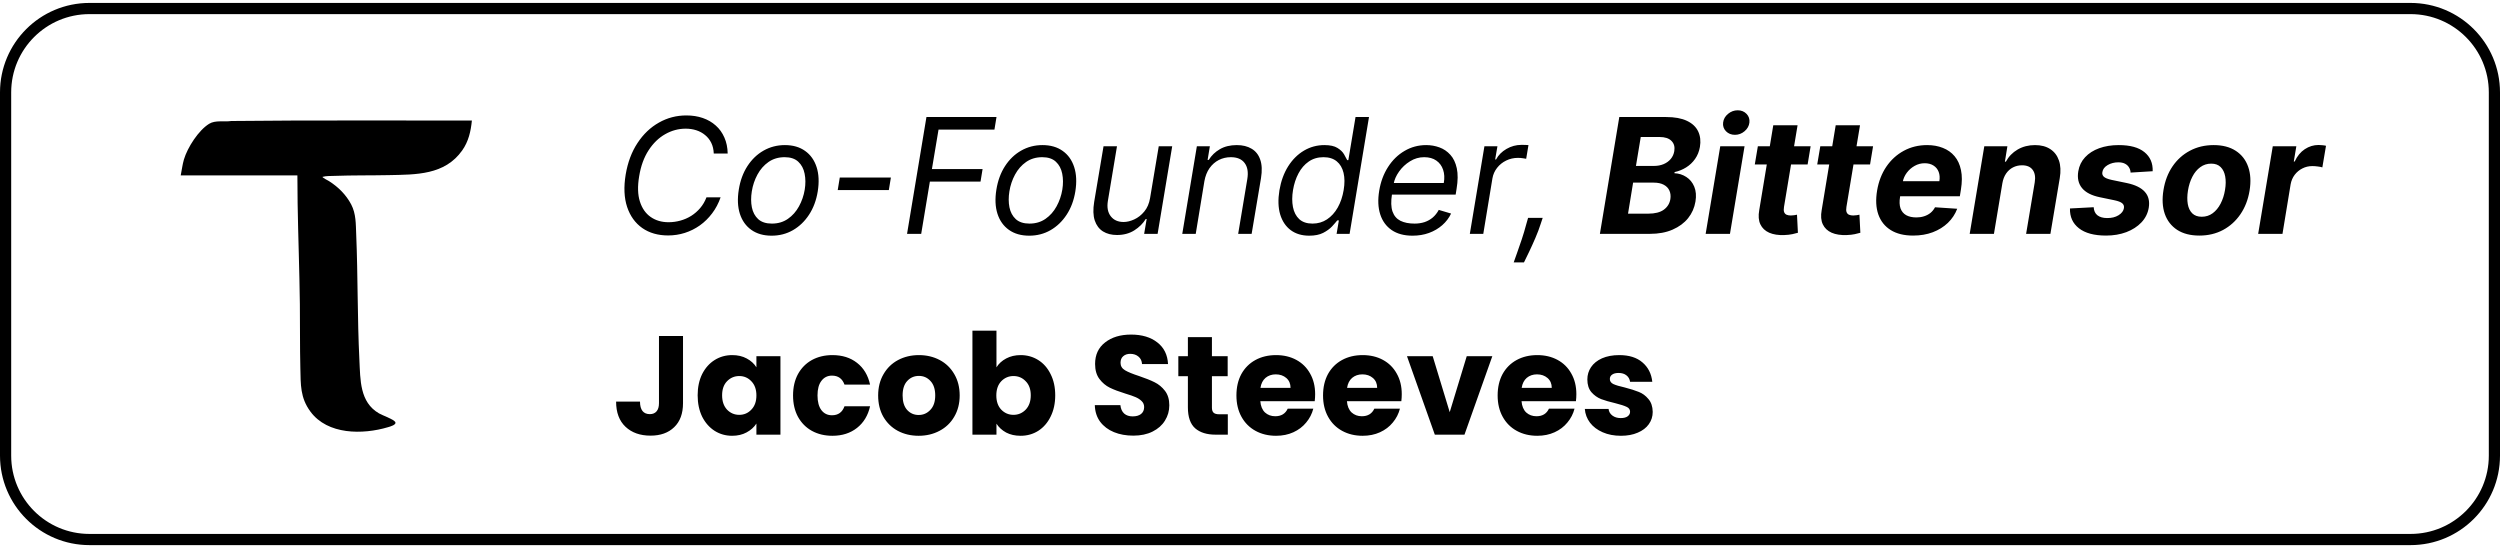
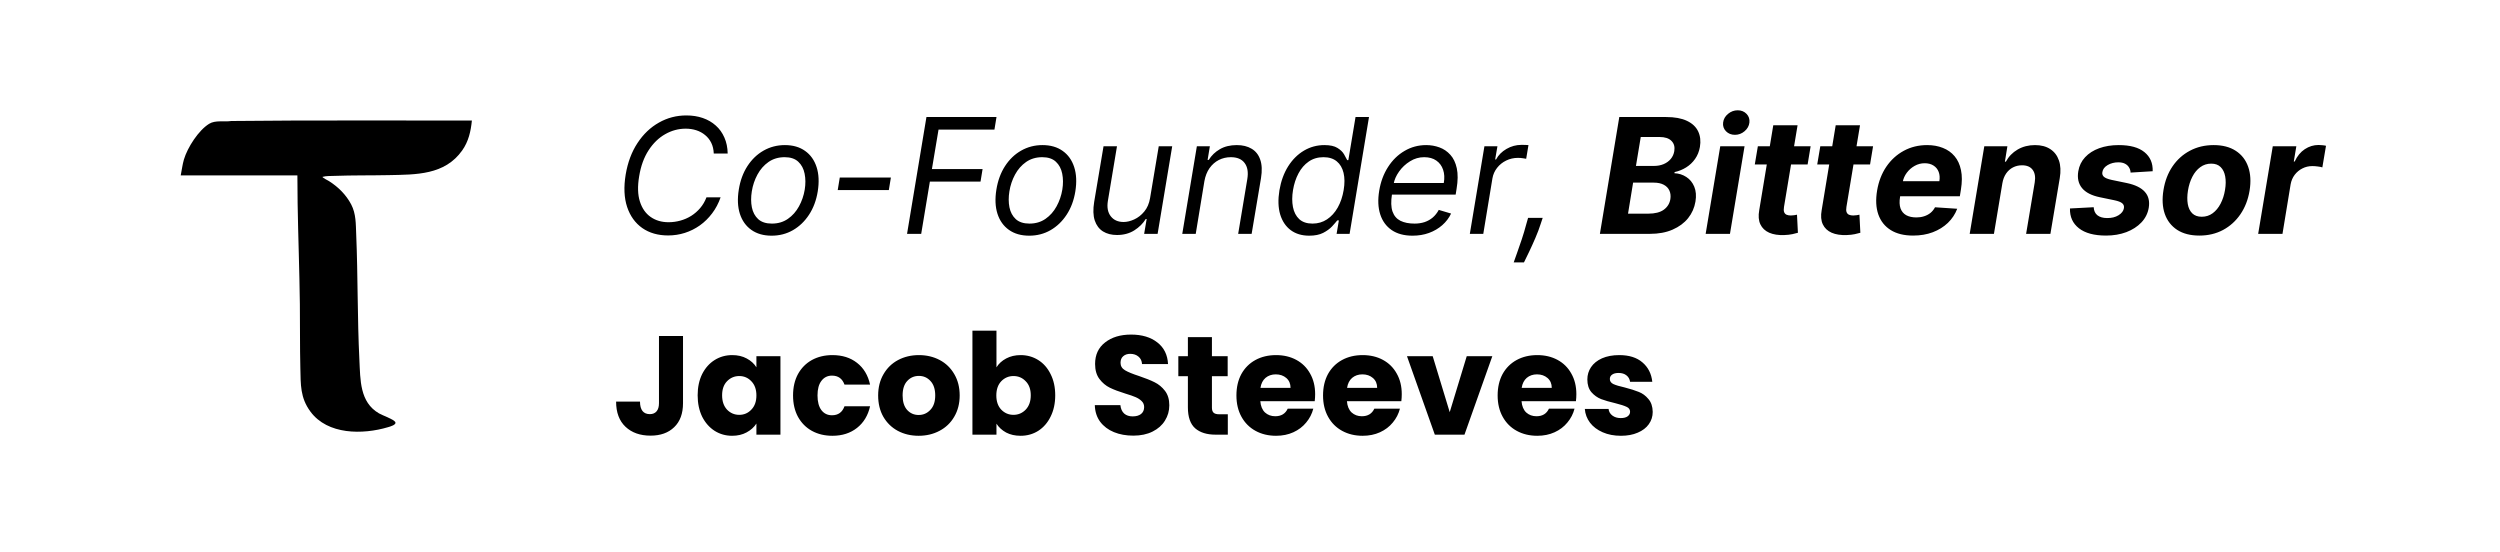
<svg xmlns="http://www.w3.org/2000/svg" width="249" height="55" viewBox="0 0 249 55" fill="none">
  <path d="M72.477 15.292H71.091C71.075 14.887 70.992 14.531 70.841 14.224C70.689 13.917 70.484 13.66 70.227 13.451C69.973 13.239 69.681 13.08 69.352 12.974C69.022 12.868 68.67 12.815 68.295 12.815C67.575 12.815 66.894 12.999 66.25 13.366C65.606 13.73 65.055 14.266 64.596 14.974C64.138 15.679 63.825 16.542 63.659 17.565C63.492 18.557 63.517 19.393 63.733 20.071C63.949 20.749 64.306 21.262 64.806 21.61C65.306 21.959 65.901 22.133 66.591 22.133C66.988 22.133 67.378 22.08 67.761 21.974C68.147 21.868 68.507 21.711 68.841 21.503C69.178 21.29 69.477 21.031 69.738 20.724C70.003 20.413 70.212 20.057 70.363 19.656H71.772C71.564 20.251 71.282 20.783 70.926 21.253C70.573 21.722 70.166 22.122 69.704 22.451C69.242 22.777 68.744 23.025 68.21 23.196C67.676 23.366 67.121 23.451 66.545 23.451C65.537 23.451 64.68 23.205 63.971 22.713C63.267 22.216 62.763 21.516 62.46 20.61C62.161 19.701 62.113 18.626 62.318 17.383C62.522 16.171 62.914 15.126 63.494 14.247C64.073 13.364 64.784 12.686 65.625 12.213C66.466 11.735 67.378 11.497 68.363 11.497C68.954 11.497 69.498 11.582 69.994 11.752C70.49 11.923 70.922 12.173 71.289 12.502C71.657 12.828 71.943 13.226 72.147 13.696C72.356 14.162 72.466 14.694 72.477 15.292ZM76.856 23.474C76.053 23.474 75.381 23.283 74.839 22.9C74.297 22.518 73.915 21.982 73.691 21.292C73.472 20.603 73.436 19.8 73.584 18.883C73.727 17.989 74.013 17.211 74.441 16.548C74.873 15.881 75.409 15.366 76.049 15.002C76.693 14.635 77.402 14.451 78.174 14.451C78.977 14.451 79.648 14.645 80.186 15.031C80.727 15.413 81.11 15.951 81.334 16.645C81.557 17.334 81.595 18.141 81.447 19.065C81.303 19.951 81.013 20.726 80.578 21.389C80.146 22.048 79.61 22.561 78.97 22.929C78.334 23.292 77.629 23.474 76.856 23.474ZM76.879 22.27C77.493 22.27 78.025 22.112 78.475 21.798C78.93 21.483 79.297 21.069 79.578 20.554C79.862 20.038 80.053 19.482 80.152 18.883C80.243 18.315 80.239 17.787 80.14 17.298C80.042 16.805 79.832 16.41 79.51 16.11C79.188 15.807 78.735 15.656 78.152 15.656C77.538 15.656 77.002 15.815 76.544 16.133C76.089 16.451 75.722 16.87 75.441 17.389C75.161 17.908 74.974 18.466 74.879 19.065C74.788 19.633 74.79 20.162 74.885 20.65C74.983 21.135 75.193 21.527 75.515 21.826C75.841 22.122 76.296 22.27 76.879 22.27ZM88.733 17.679L88.528 18.929H83.437L83.642 17.679H88.733ZM90.342 23.292L92.274 11.656H99.251L99.046 12.906H93.478L92.819 16.838H97.865L97.66 18.088H92.615L91.751 23.292H90.342ZM102.512 23.474C101.709 23.474 101.037 23.283 100.495 22.9C99.954 22.518 99.571 21.982 99.348 21.292C99.128 20.603 99.092 19.8 99.24 18.883C99.384 17.989 99.67 17.211 100.098 16.548C100.529 15.881 101.065 15.366 101.706 15.002C102.35 14.635 103.058 14.451 103.831 14.451C104.634 14.451 105.304 14.645 105.842 15.031C106.384 15.413 106.766 15.951 106.99 16.645C107.213 17.334 107.251 18.141 107.103 19.065C106.959 19.951 106.67 20.726 106.234 21.389C105.802 22.048 105.266 22.561 104.626 22.929C103.99 23.292 103.285 23.474 102.512 23.474ZM102.535 22.27C103.149 22.27 103.681 22.112 104.132 21.798C104.586 21.483 104.954 21.069 105.234 20.554C105.518 20.038 105.709 19.482 105.808 18.883C105.899 18.315 105.895 17.787 105.797 17.298C105.698 16.805 105.488 16.41 105.166 16.11C104.844 15.807 104.391 15.656 103.808 15.656C103.194 15.656 102.658 15.815 102.2 16.133C101.745 16.451 101.378 16.87 101.098 17.389C100.817 17.908 100.63 18.466 100.535 19.065C100.444 19.633 100.446 20.162 100.541 20.65C100.639 21.135 100.85 21.527 101.172 21.826C101.497 22.122 101.952 22.27 102.535 22.27ZM114.548 19.724L115.412 14.565H116.752L115.298 23.292H113.957L114.207 21.815H114.116C113.843 22.258 113.463 22.635 112.974 22.946C112.485 23.253 111.912 23.406 111.252 23.406C110.707 23.406 110.241 23.287 109.855 23.048C109.472 22.805 109.199 22.442 109.037 21.957C108.877 21.468 108.859 20.853 108.98 20.11L109.912 14.565H111.252L110.343 20.02C110.241 20.656 110.338 21.163 110.633 21.542C110.929 21.921 111.355 22.11 111.912 22.11C112.245 22.11 112.597 22.025 112.968 21.855C113.343 21.684 113.677 21.423 113.968 21.071C114.264 20.718 114.457 20.27 114.548 19.724ZM119.958 18.042L119.095 23.292H117.754L119.208 14.565H120.504L120.277 15.929H120.39C120.663 15.485 121.032 15.129 121.498 14.86C121.964 14.588 122.527 14.451 123.186 14.451C123.769 14.451 124.261 14.572 124.663 14.815C125.068 15.054 125.354 15.417 125.521 15.906C125.691 16.391 125.716 17.004 125.595 17.747L124.663 23.292H123.322L124.231 17.838C124.345 17.156 124.256 16.622 123.964 16.235C123.676 15.849 123.22 15.656 122.595 15.656C122.163 15.656 121.763 15.749 121.396 15.934C121.032 16.12 120.724 16.391 120.47 16.747C120.22 17.103 120.049 17.535 119.958 18.042ZM130.397 23.474C129.666 23.474 129.053 23.29 128.556 22.923C128.06 22.552 127.71 22.029 127.505 21.355C127.305 20.677 127.28 19.876 127.431 18.951C127.587 18.035 127.877 17.239 128.301 16.565C128.729 15.891 129.253 15.37 129.875 15.002C130.496 14.635 131.174 14.451 131.909 14.451C132.477 14.451 132.911 14.546 133.21 14.735C133.513 14.921 133.733 15.133 133.869 15.372C134.005 15.607 134.109 15.8 134.181 15.951H134.295L135.011 11.656H136.352L134.42 23.292H133.125L133.352 21.951H133.193C133.068 22.11 132.894 22.311 132.67 22.554C132.447 22.792 132.151 23.006 131.784 23.196C131.42 23.381 130.958 23.474 130.397 23.474ZM130.727 22.27C131.265 22.27 131.746 22.129 132.17 21.849C132.598 21.565 132.954 21.173 133.238 20.673C133.522 20.169 133.719 19.588 133.829 18.929C133.939 18.277 133.935 17.707 133.818 17.218C133.7 16.726 133.475 16.343 133.142 16.071C132.808 15.794 132.367 15.656 131.818 15.656C131.253 15.656 130.763 15.802 130.346 16.093C129.93 16.381 129.591 16.773 129.329 17.27C129.068 17.762 128.886 18.315 128.784 18.929C128.681 19.55 128.68 20.114 128.778 20.622C128.877 21.126 129.085 21.527 129.403 21.826C129.725 22.122 130.166 22.27 130.727 22.27ZM140.687 23.474C139.85 23.474 139.159 23.288 138.613 22.917C138.068 22.542 137.687 22.02 137.471 21.349C137.255 20.675 137.221 19.891 137.369 18.997C137.517 18.103 137.81 17.315 138.25 16.633C138.689 15.947 139.236 15.413 139.892 15.031C140.547 14.645 141.267 14.451 142.051 14.451C142.505 14.451 142.943 14.527 143.363 14.679C143.784 14.83 144.147 15.076 144.454 15.417C144.761 15.754 144.975 16.201 145.096 16.758C145.217 17.315 145.21 18.001 145.074 18.815L144.983 19.383H138.255L138.437 18.224H143.801C143.888 17.732 143.865 17.292 143.733 16.906C143.604 16.52 143.378 16.215 143.056 15.991C142.738 15.768 142.335 15.656 141.846 15.656C141.342 15.656 140.873 15.792 140.437 16.065C140.002 16.334 139.638 16.675 139.346 17.088C139.055 17.497 138.873 17.913 138.801 18.338L138.642 19.338C138.528 20.061 138.545 20.637 138.693 21.065C138.844 21.493 139.108 21.802 139.483 21.991C139.858 22.177 140.327 22.27 140.892 22.27C141.252 22.27 141.583 22.22 141.886 22.122C142.189 22.02 142.46 21.868 142.699 21.667C142.937 21.463 143.138 21.209 143.301 20.906L144.528 21.27C144.32 21.709 144.026 22.095 143.647 22.429C143.272 22.758 142.833 23.016 142.329 23.201C141.829 23.383 141.282 23.474 140.687 23.474ZM146.395 23.292L147.849 14.565H149.145L148.917 15.883H149.008C149.235 15.451 149.582 15.101 150.048 14.832C150.514 14.563 151.008 14.429 151.531 14.429C151.633 14.429 151.756 14.431 151.9 14.434C152.044 14.434 152.156 14.44 152.235 14.451L152.008 15.815C151.963 15.804 151.86 15.787 151.701 15.764C151.542 15.737 151.372 15.724 151.19 15.724C150.766 15.724 150.374 15.813 150.014 15.991C149.654 16.165 149.353 16.408 149.11 16.718C148.868 17.025 148.713 17.376 148.645 17.77L147.735 23.292H146.395ZM153.652 21.701L153.447 22.315C153.311 22.747 153.136 23.209 152.924 23.701C152.712 24.194 152.502 24.658 152.294 25.093C152.085 25.529 151.917 25.876 151.788 26.133H150.765C150.849 25.891 150.962 25.571 151.106 25.173C151.25 24.775 151.404 24.332 151.566 23.843C151.729 23.355 151.879 22.853 152.015 22.338L152.197 21.701H153.652ZM159.35 23.292L161.282 11.656H165.941C166.797 11.656 167.491 11.783 168.021 12.037C168.555 12.29 168.928 12.643 169.14 13.093C169.352 13.54 169.409 14.056 169.311 14.639C169.231 15.093 169.07 15.491 168.828 15.832C168.589 16.173 168.294 16.453 167.941 16.673C167.589 16.893 167.207 17.048 166.794 17.139L166.771 17.253C167.21 17.271 167.606 17.396 167.958 17.628C168.311 17.855 168.574 18.177 168.748 18.593C168.922 19.01 168.962 19.504 168.868 20.076C168.765 20.694 168.521 21.245 168.135 21.73C167.748 22.211 167.233 22.591 166.589 22.872C165.949 23.152 165.193 23.292 164.322 23.292H159.35ZM162.152 21.281H164.157C164.839 21.281 165.36 21.148 165.72 20.883C166.08 20.618 166.296 20.268 166.368 19.832C166.417 19.51 166.385 19.226 166.271 18.98C166.161 18.733 165.974 18.54 165.708 18.4C165.447 18.26 165.116 18.19 164.714 18.19H162.657L162.152 21.281ZM162.941 16.525H164.765C165.099 16.525 165.407 16.466 165.691 16.349C165.979 16.228 166.216 16.057 166.402 15.838C166.591 15.614 166.71 15.351 166.76 15.048C166.828 14.624 166.733 14.285 166.475 14.031C166.222 13.773 165.824 13.645 165.282 13.645H163.419L162.941 16.525ZM169.883 23.292L171.338 14.565H173.758L172.304 23.292H169.883ZM172.798 13.429C172.438 13.429 172.141 13.309 171.906 13.071C171.675 12.828 171.58 12.54 171.622 12.207C171.663 11.866 171.826 11.578 172.11 11.343C172.395 11.105 172.717 10.985 173.076 10.985C173.436 10.985 173.73 11.105 173.957 11.343C174.184 11.578 174.279 11.866 174.241 12.207C174.203 12.54 174.042 12.828 173.758 13.071C173.478 13.309 173.158 13.429 172.798 13.429ZM180.339 14.565L180.038 16.383H174.777L175.083 14.565H180.339ZM176.618 12.474H179.038L177.686 20.61C177.648 20.834 177.654 21.008 177.703 21.133C177.752 21.254 177.833 21.34 177.947 21.389C178.065 21.438 178.205 21.463 178.368 21.463C178.481 21.463 178.597 21.453 178.714 21.434C178.832 21.412 178.921 21.395 178.981 21.383L179.072 23.184C178.936 23.226 178.752 23.271 178.521 23.321C178.294 23.37 178.025 23.4 177.714 23.412C177.123 23.434 176.623 23.357 176.214 23.179C175.805 22.997 175.511 22.718 175.333 22.343C175.155 21.968 175.118 21.497 175.22 20.929L176.618 12.474ZM186.558 14.565L186.257 16.383H180.995L181.302 14.565H186.558ZM182.836 12.474H185.257L183.904 20.61C183.867 20.834 183.872 21.008 183.922 21.133C183.971 21.254 184.052 21.34 184.166 21.389C184.283 21.438 184.423 21.463 184.586 21.463C184.7 21.463 184.815 21.453 184.933 21.434C185.05 21.412 185.139 21.395 185.2 21.383L185.291 23.184C185.154 23.226 184.971 23.271 184.74 23.321C184.512 23.37 184.243 23.4 183.933 23.412C183.342 23.434 182.842 23.357 182.433 23.179C182.024 22.997 181.73 22.718 181.552 22.343C181.374 21.968 181.336 21.497 181.439 20.929L182.836 12.474ZM190.541 23.463C189.647 23.463 188.906 23.281 188.319 22.917C187.732 22.55 187.319 22.031 187.081 21.36C186.846 20.686 186.806 19.889 186.961 18.968C187.113 18.071 187.418 17.283 187.876 16.605C188.338 15.927 188.918 15.398 189.615 15.02C190.312 14.641 191.088 14.451 191.944 14.451C192.52 14.451 193.041 14.544 193.507 14.73C193.976 14.912 194.367 15.188 194.677 15.559C194.988 15.927 195.2 16.387 195.314 16.94C195.431 17.493 195.429 18.141 195.308 18.883L195.2 19.548H187.836L188.069 18.048H193.16C193.217 17.699 193.194 17.391 193.092 17.122C192.99 16.853 192.819 16.643 192.581 16.491C192.342 16.336 192.048 16.258 191.7 16.258C191.344 16.258 191.011 16.345 190.7 16.52C190.389 16.694 190.128 16.923 189.916 17.207C189.708 17.487 189.573 17.792 189.512 18.122L189.245 19.61C189.17 20.069 189.185 20.449 189.291 20.753C189.401 21.055 189.59 21.283 189.859 21.434C190.128 21.582 190.469 21.656 190.882 21.656C191.151 21.656 191.403 21.618 191.637 21.542C191.876 21.466 192.088 21.355 192.274 21.207C192.459 21.055 192.611 20.868 192.728 20.645L194.939 20.792C194.734 21.33 194.423 21.8 194.007 22.201C193.59 22.599 193.088 22.91 192.501 23.133C191.918 23.353 191.264 23.463 190.541 23.463ZM199.437 18.247L198.596 23.292H196.181L197.636 14.565H199.937L199.687 16.105H199.784C200.06 15.593 200.45 15.19 200.954 14.895C201.462 14.599 202.039 14.451 202.687 14.451C203.293 14.451 203.799 14.584 204.204 14.849C204.613 15.114 204.901 15.491 205.068 15.98C205.238 16.468 205.267 17.054 205.153 17.735L204.221 23.292H201.801L202.659 18.167C202.746 17.633 202.678 17.216 202.454 16.917C202.234 16.614 201.88 16.463 201.392 16.463C201.066 16.463 200.767 16.533 200.494 16.673C200.221 16.813 199.992 17.018 199.806 17.287C199.625 17.552 199.502 17.872 199.437 18.247ZM214.407 17.054L212.208 17.19C212.197 16.997 212.144 16.824 212.049 16.673C211.958 16.518 211.824 16.395 211.646 16.304C211.472 16.213 211.252 16.167 210.987 16.167C210.589 16.167 210.235 16.258 209.924 16.44C209.614 16.622 209.438 16.855 209.396 17.139C209.362 17.321 209.409 17.474 209.538 17.599C209.667 17.724 209.926 17.83 210.316 17.917L211.85 18.235C212.669 18.41 213.26 18.699 213.623 19.105C213.991 19.51 214.121 20.04 214.015 20.696C213.921 21.253 213.676 21.739 213.282 22.156C212.888 22.569 212.388 22.891 211.782 23.122C211.176 23.349 210.504 23.463 209.765 23.463C208.58 23.463 207.678 23.22 207.061 22.735C206.443 22.251 206.146 21.593 206.169 20.764L208.532 20.639C208.551 20.995 208.676 21.264 208.907 21.446C209.138 21.624 209.455 21.715 209.856 21.718C210.307 21.726 210.69 21.633 211.004 21.44C211.322 21.243 211.502 21.004 211.544 20.724C211.574 20.527 211.517 20.368 211.373 20.247C211.233 20.126 210.975 20.025 210.6 19.946L209.146 19.645C208.32 19.474 207.727 19.169 207.368 18.73C207.008 18.29 206.885 17.732 206.998 17.054C207.089 16.512 207.315 16.048 207.674 15.662C208.038 15.271 208.506 14.972 209.078 14.764C209.654 14.556 210.303 14.451 211.027 14.451C212.159 14.451 213.011 14.684 213.583 15.15C214.159 15.616 214.434 16.251 214.407 17.054ZM219.056 23.463C218.166 23.463 217.43 23.273 216.846 22.895C216.263 22.512 215.852 21.982 215.613 21.304C215.378 20.622 215.335 19.828 215.483 18.923C215.627 18.029 215.926 17.247 216.38 16.576C216.835 15.906 217.413 15.385 218.113 15.014C218.814 14.639 219.604 14.451 220.483 14.451C221.369 14.451 222.104 14.643 222.687 15.025C223.27 15.404 223.681 15.934 223.92 16.616C224.159 17.298 224.204 18.091 224.056 18.997C223.909 19.887 223.606 20.667 223.147 21.338C222.689 22.008 222.111 22.531 221.414 22.906C220.717 23.277 219.931 23.463 219.056 23.463ZM219.295 21.588C219.704 21.588 220.066 21.472 220.38 21.241C220.699 21.006 220.962 20.688 221.17 20.287C221.382 19.881 221.53 19.423 221.613 18.912C221.697 18.408 221.702 17.961 221.63 17.571C221.558 17.177 221.407 16.866 221.176 16.639C220.949 16.412 220.636 16.298 220.238 16.298C219.829 16.298 219.466 16.415 219.147 16.65C218.829 16.881 218.566 17.199 218.358 17.605C218.149 18.01 218.003 18.47 217.92 18.985C217.841 19.485 217.835 19.932 217.903 20.326C217.971 20.716 218.121 21.025 218.352 21.253C218.583 21.476 218.897 21.588 219.295 21.588ZM224.914 23.292L226.369 14.565H228.716L228.46 16.088H228.551C228.801 15.546 229.136 15.137 229.556 14.86C229.981 14.58 230.437 14.44 230.926 14.44C231.047 14.44 231.174 14.447 231.306 14.463C231.443 14.474 231.564 14.493 231.67 14.52L231.306 16.673C231.2 16.635 231.049 16.605 230.852 16.582C230.659 16.555 230.475 16.542 230.301 16.542C229.949 16.542 229.621 16.62 229.318 16.775C229.015 16.927 228.759 17.139 228.551 17.412C228.346 17.684 228.212 17.999 228.147 18.355L227.335 23.292H224.914Z" fill="black" />
  <path d="M68.028 33.464V40.156C68.028 41.192 67.734 41.99 67.146 42.55C66.567 43.11 65.783 43.39 64.794 43.39C63.758 43.39 62.927 43.096 62.302 42.508C61.677 41.92 61.364 41.085 61.364 40.002H63.744C63.744 40.413 63.828 40.726 63.996 40.94C64.164 41.146 64.407 41.248 64.724 41.248C65.013 41.248 65.237 41.155 65.396 40.968C65.555 40.782 65.634 40.511 65.634 40.156V33.464H68.028ZM69.486 39.372C69.486 38.57 69.635 37.865 69.934 37.258C70.242 36.652 70.657 36.185 71.18 35.858C71.702 35.532 72.286 35.368 72.93 35.368C73.48 35.368 73.961 35.48 74.372 35.704C74.792 35.928 75.114 36.222 75.338 36.586V35.48H77.732V43.292H75.338V42.186C75.104 42.55 74.778 42.844 74.358 43.068C73.947 43.292 73.466 43.404 72.916 43.404C72.281 43.404 71.702 43.241 71.18 42.914C70.657 42.578 70.242 42.107 69.934 41.5C69.635 40.884 69.486 40.175 69.486 39.372ZM75.338 39.386C75.338 38.789 75.17 38.318 74.834 37.972C74.507 37.627 74.106 37.454 73.63 37.454C73.154 37.454 72.748 37.627 72.412 37.972C72.085 38.308 71.922 38.775 71.922 39.372C71.922 39.97 72.085 40.446 72.412 40.8C72.748 41.146 73.154 41.318 73.63 41.318C74.106 41.318 74.507 41.146 74.834 40.8C75.17 40.455 75.338 39.984 75.338 39.386ZM78.988 39.386C78.988 38.574 79.151 37.865 79.478 37.258C79.814 36.652 80.276 36.185 80.864 35.858C81.461 35.532 82.142 35.368 82.908 35.368C83.888 35.368 84.704 35.625 85.358 36.138C86.02 36.652 86.454 37.375 86.66 38.308H84.112C83.897 37.711 83.482 37.412 82.866 37.412C82.427 37.412 82.077 37.585 81.816 37.93C81.554 38.266 81.424 38.752 81.424 39.386C81.424 40.021 81.554 40.511 81.816 40.856C82.077 41.192 82.427 41.36 82.866 41.36C83.482 41.36 83.897 41.062 84.112 40.464H86.66C86.454 41.379 86.02 42.098 85.358 42.62C84.695 43.143 83.878 43.404 82.908 43.404C82.142 43.404 81.461 43.241 80.864 42.914C80.276 42.588 79.814 42.121 79.478 41.514C79.151 40.908 78.988 40.198 78.988 39.386ZM91.496 43.404C90.731 43.404 90.04 43.241 89.424 42.914C88.818 42.588 88.337 42.121 87.982 41.514C87.637 40.908 87.464 40.198 87.464 39.386C87.464 38.584 87.642 37.879 87.996 37.272C88.351 36.656 88.836 36.185 89.452 35.858C90.068 35.532 90.759 35.368 91.524 35.368C92.29 35.368 92.98 35.532 93.596 35.858C94.212 36.185 94.698 36.656 95.052 37.272C95.407 37.879 95.584 38.584 95.584 39.386C95.584 40.189 95.402 40.898 95.038 41.514C94.684 42.121 94.194 42.588 93.568 42.914C92.952 43.241 92.262 43.404 91.496 43.404ZM91.496 41.332C91.954 41.332 92.341 41.164 92.658 40.828C92.985 40.492 93.148 40.012 93.148 39.386C93.148 38.761 92.99 38.28 92.672 37.944C92.364 37.608 91.982 37.44 91.524 37.44C91.058 37.44 90.67 37.608 90.362 37.944C90.054 38.271 89.9 38.752 89.9 39.386C89.9 40.012 90.05 40.492 90.348 40.828C90.656 41.164 91.039 41.332 91.496 41.332ZM99.248 36.586C99.472 36.222 99.794 35.928 100.214 35.704C100.634 35.48 101.115 35.368 101.656 35.368C102.3 35.368 102.884 35.532 103.406 35.858C103.929 36.185 104.34 36.652 104.638 37.258C104.946 37.865 105.1 38.57 105.1 39.372C105.1 40.175 104.946 40.884 104.638 41.5C104.34 42.107 103.929 42.578 103.406 42.914C102.884 43.241 102.3 43.404 101.656 43.404C101.106 43.404 100.625 43.297 100.214 43.082C99.804 42.858 99.482 42.564 99.248 42.2V43.292H96.854V32.932H99.248V36.586ZM102.664 39.372C102.664 38.775 102.496 38.308 102.16 37.972C101.834 37.627 101.428 37.454 100.942 37.454C100.466 37.454 100.06 37.627 99.724 37.972C99.398 38.318 99.234 38.789 99.234 39.386C99.234 39.984 99.398 40.455 99.724 40.8C100.06 41.146 100.466 41.318 100.942 41.318C101.418 41.318 101.824 41.146 102.16 40.8C102.496 40.446 102.664 39.97 102.664 39.372ZM112.879 43.39C112.16 43.39 111.516 43.274 110.947 43.04C110.378 42.807 109.92 42.462 109.575 42.004C109.239 41.547 109.062 40.996 109.043 40.352H111.591C111.628 40.716 111.754 40.996 111.969 41.192C112.184 41.379 112.464 41.472 112.809 41.472C113.164 41.472 113.444 41.393 113.649 41.234C113.854 41.066 113.957 40.838 113.957 40.548C113.957 40.306 113.873 40.105 113.705 39.946C113.546 39.788 113.346 39.657 113.103 39.554C112.87 39.452 112.534 39.335 112.095 39.204C111.46 39.008 110.942 38.812 110.541 38.616C110.14 38.42 109.794 38.131 109.505 37.748C109.216 37.366 109.071 36.866 109.071 36.25C109.071 35.336 109.402 34.622 110.065 34.108C110.728 33.586 111.591 33.324 112.655 33.324C113.738 33.324 114.61 33.586 115.273 34.108C115.936 34.622 116.29 35.34 116.337 36.264H113.747C113.728 35.947 113.612 35.7 113.397 35.522C113.182 35.336 112.907 35.242 112.571 35.242C112.282 35.242 112.048 35.322 111.871 35.48C111.694 35.63 111.605 35.849 111.605 36.138C111.605 36.456 111.754 36.703 112.053 36.88C112.352 37.058 112.818 37.249 113.453 37.454C114.088 37.669 114.601 37.874 114.993 38.07C115.394 38.266 115.74 38.551 116.029 38.924C116.318 39.298 116.463 39.778 116.463 40.366C116.463 40.926 116.318 41.435 116.029 41.892C115.749 42.35 115.338 42.714 114.797 42.984C114.256 43.255 113.616 43.39 112.879 43.39ZM122.29 41.262V43.292H121.072C120.204 43.292 119.528 43.082 119.042 42.662C118.557 42.233 118.314 41.538 118.314 40.576V37.468H117.362V35.48H118.314V33.576H120.708V35.48H122.276V37.468H120.708V40.604C120.708 40.838 120.764 41.006 120.876 41.108C120.988 41.211 121.175 41.262 121.436 41.262H122.29ZM130.988 39.26C130.988 39.484 130.974 39.718 130.946 39.96H125.528C125.565 40.446 125.719 40.819 125.99 41.08C126.27 41.332 126.611 41.458 127.012 41.458C127.609 41.458 128.025 41.206 128.258 40.702H130.806C130.675 41.216 130.437 41.678 130.092 42.088C129.756 42.499 129.331 42.821 128.818 43.054C128.305 43.288 127.731 43.404 127.096 43.404C126.331 43.404 125.649 43.241 125.052 42.914C124.455 42.588 123.988 42.121 123.652 41.514C123.316 40.908 123.148 40.198 123.148 39.386C123.148 38.574 123.311 37.865 123.638 37.258C123.974 36.652 124.441 36.185 125.038 35.858C125.635 35.532 126.321 35.368 127.096 35.368C127.852 35.368 128.524 35.527 129.112 35.844C129.7 36.162 130.157 36.614 130.484 37.202C130.82 37.79 130.988 38.476 130.988 39.26ZM128.538 38.63C128.538 38.22 128.398 37.893 128.118 37.65C127.838 37.408 127.488 37.286 127.068 37.286C126.667 37.286 126.326 37.403 126.046 37.636C125.775 37.87 125.607 38.201 125.542 38.63H128.538ZM139.615 39.26C139.615 39.484 139.601 39.718 139.573 39.96H134.155C134.192 40.446 134.346 40.819 134.617 41.08C134.897 41.332 135.237 41.458 135.639 41.458C136.236 41.458 136.651 41.206 136.885 40.702H139.433C139.302 41.216 139.064 41.678 138.719 42.088C138.383 42.499 137.958 42.821 137.445 43.054C136.931 43.288 136.357 43.404 135.723 43.404C134.957 43.404 134.276 43.241 133.679 42.914C133.081 42.588 132.615 42.121 132.279 41.514C131.943 40.908 131.775 40.198 131.775 39.386C131.775 38.574 131.938 37.865 132.265 37.258C132.601 36.652 133.067 36.185 133.665 35.858C134.262 35.532 134.948 35.368 135.723 35.368C136.479 35.368 137.151 35.527 137.739 35.844C138.327 36.162 138.784 36.614 139.111 37.202C139.447 37.79 139.615 38.476 139.615 39.26ZM137.165 38.63C137.165 38.22 137.025 37.893 136.745 37.65C136.465 37.408 136.115 37.286 135.695 37.286C135.293 37.286 134.953 37.403 134.673 37.636C134.402 37.87 134.234 38.201 134.169 38.63H137.165ZM144.392 41.052L146.086 35.48H148.634L145.862 43.292H142.908L140.136 35.48H142.698L144.392 41.052ZM157.005 39.26C157.005 39.484 156.991 39.718 156.963 39.96H151.545C151.583 40.446 151.737 40.819 152.007 41.08C152.287 41.332 152.628 41.458 153.029 41.458C153.627 41.458 154.042 41.206 154.275 40.702H156.823C156.693 41.216 156.455 41.678 156.109 42.088C155.773 42.499 155.349 42.821 154.835 43.054C154.322 43.288 153.748 43.404 153.113 43.404C152.348 43.404 151.667 43.241 151.069 42.914C150.472 42.588 150.005 42.121 149.669 41.514C149.333 40.908 149.165 40.198 149.165 39.386C149.165 38.574 149.329 37.865 149.655 37.258C149.991 36.652 150.458 36.185 151.055 35.858C151.653 35.532 152.339 35.368 153.113 35.368C153.869 35.368 154.541 35.527 155.129 35.844C155.717 36.162 156.175 36.614 156.501 37.202C156.837 37.79 157.005 38.476 157.005 39.26ZM154.555 38.63C154.555 38.22 154.415 37.893 154.135 37.65C153.855 37.408 153.505 37.286 153.085 37.286C152.684 37.286 152.343 37.403 152.063 37.636C151.793 37.87 151.625 38.201 151.559 38.63H154.555ZM161.446 43.404C160.765 43.404 160.158 43.288 159.626 43.054C159.094 42.821 158.674 42.504 158.366 42.102C158.058 41.692 157.886 41.234 157.848 40.73H160.214C160.242 41.001 160.368 41.22 160.592 41.388C160.816 41.556 161.092 41.64 161.418 41.64C161.717 41.64 161.946 41.584 162.104 41.472C162.272 41.351 162.356 41.197 162.356 41.01C162.356 40.786 162.24 40.623 162.006 40.52C161.773 40.408 161.395 40.287 160.872 40.156C160.312 40.026 159.846 39.89 159.472 39.75C159.099 39.601 158.777 39.372 158.506 39.064C158.236 38.747 158.1 38.322 158.1 37.79C158.1 37.342 158.222 36.936 158.464 36.572C158.716 36.199 159.08 35.905 159.556 35.69C160.042 35.476 160.616 35.368 161.278 35.368C162.258 35.368 163.028 35.611 163.588 36.096C164.158 36.582 164.484 37.226 164.568 38.028H162.356C162.319 37.758 162.198 37.543 161.992 37.384C161.796 37.226 161.535 37.146 161.208 37.146C160.928 37.146 160.714 37.202 160.564 37.314C160.415 37.417 160.34 37.562 160.34 37.748C160.34 37.972 160.457 38.14 160.69 38.252C160.933 38.364 161.306 38.476 161.81 38.588C162.389 38.738 162.86 38.887 163.224 39.036C163.588 39.176 163.906 39.41 164.176 39.736C164.456 40.054 164.601 40.483 164.61 41.024C164.61 41.482 164.48 41.892 164.218 42.256C163.966 42.611 163.598 42.891 163.112 43.096C162.636 43.302 162.081 43.404 161.446 43.404Z" fill="black" />
-   <path d="M8.911 0.849H240.089C244.703 0.849 248.443 4.59 248.443 9.203V45.381C248.443 49.995 244.703 53.736 240.089 53.736H8.911C4.297 53.736 0.557 49.995 0.557 45.381V9.203C0.557 4.59 4.297 0.849 8.911 0.849Z" stroke="black" stroke-width="1.114" />
  <path d="M18 17.468C18.11 16.943 18.166 16.403 18.318 15.887C18.67 14.698 19.768 12.981 20.836 12.327C21.463 11.943 22.33 12.162 23.037 12.052C31.018 11.961 39.013 12.021 47 12.004C46.891 13.085 46.672 14.077 46.039 14.977C44.298 17.449 41.431 17.386 38.701 17.443C36.907 17.48 35.102 17.451 33.31 17.518C32.912 17.533 32.508 17.512 32.12 17.616C32.074 17.676 32.727 18.012 32.78 18.046C33.691 18.624 34.471 19.398 34.977 20.359C35.47 21.298 35.434 22.306 35.478 23.338C35.653 27.507 35.588 31.691 35.796 35.86C35.895 37.829 35.821 40.054 37.742 41.169C38.094 41.373 39.161 41.74 39.352 42.01C39.557 42.303 38.844 42.489 38.641 42.549C36.121 43.301 32.632 43.314 30.923 41.001C29.892 39.606 29.956 38.324 29.915 36.667C29.863 34.537 29.891 32.404 29.866 30.271C29.826 26.939 29.698 23.605 29.643 20.275C29.628 19.339 29.631 18.403 29.62 17.468H18V17.468Z" fill="black" />
</svg>